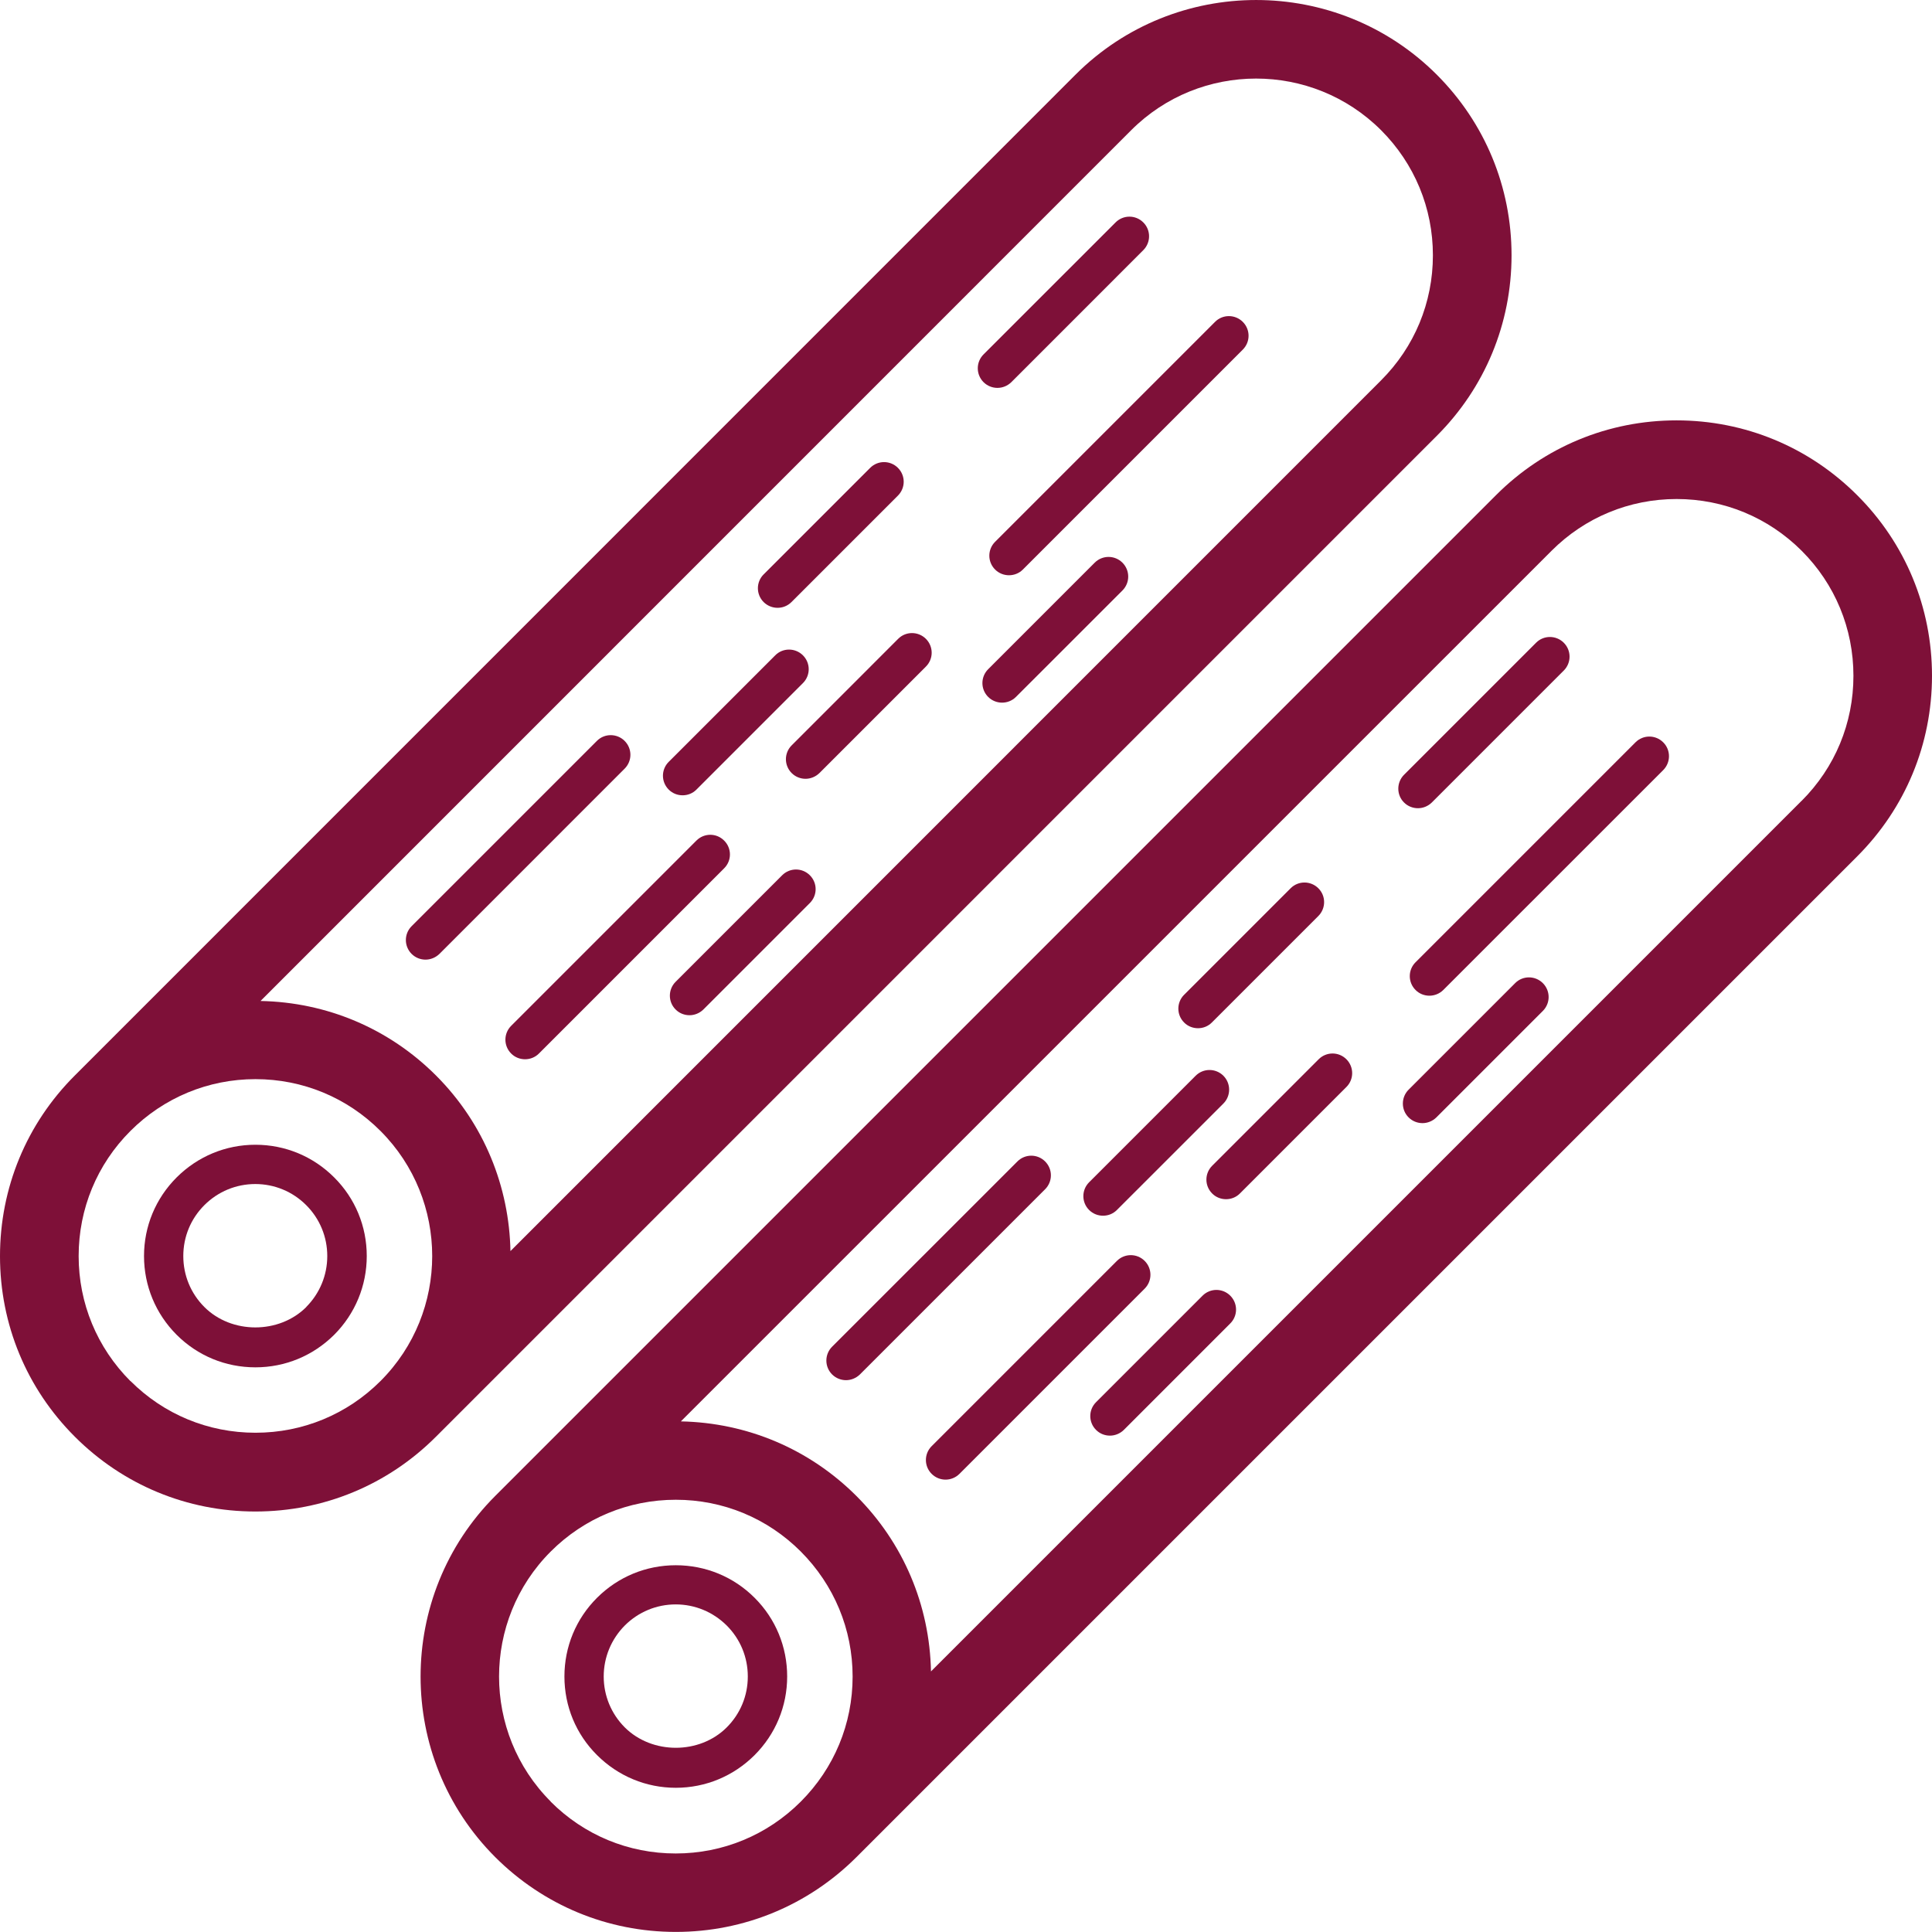
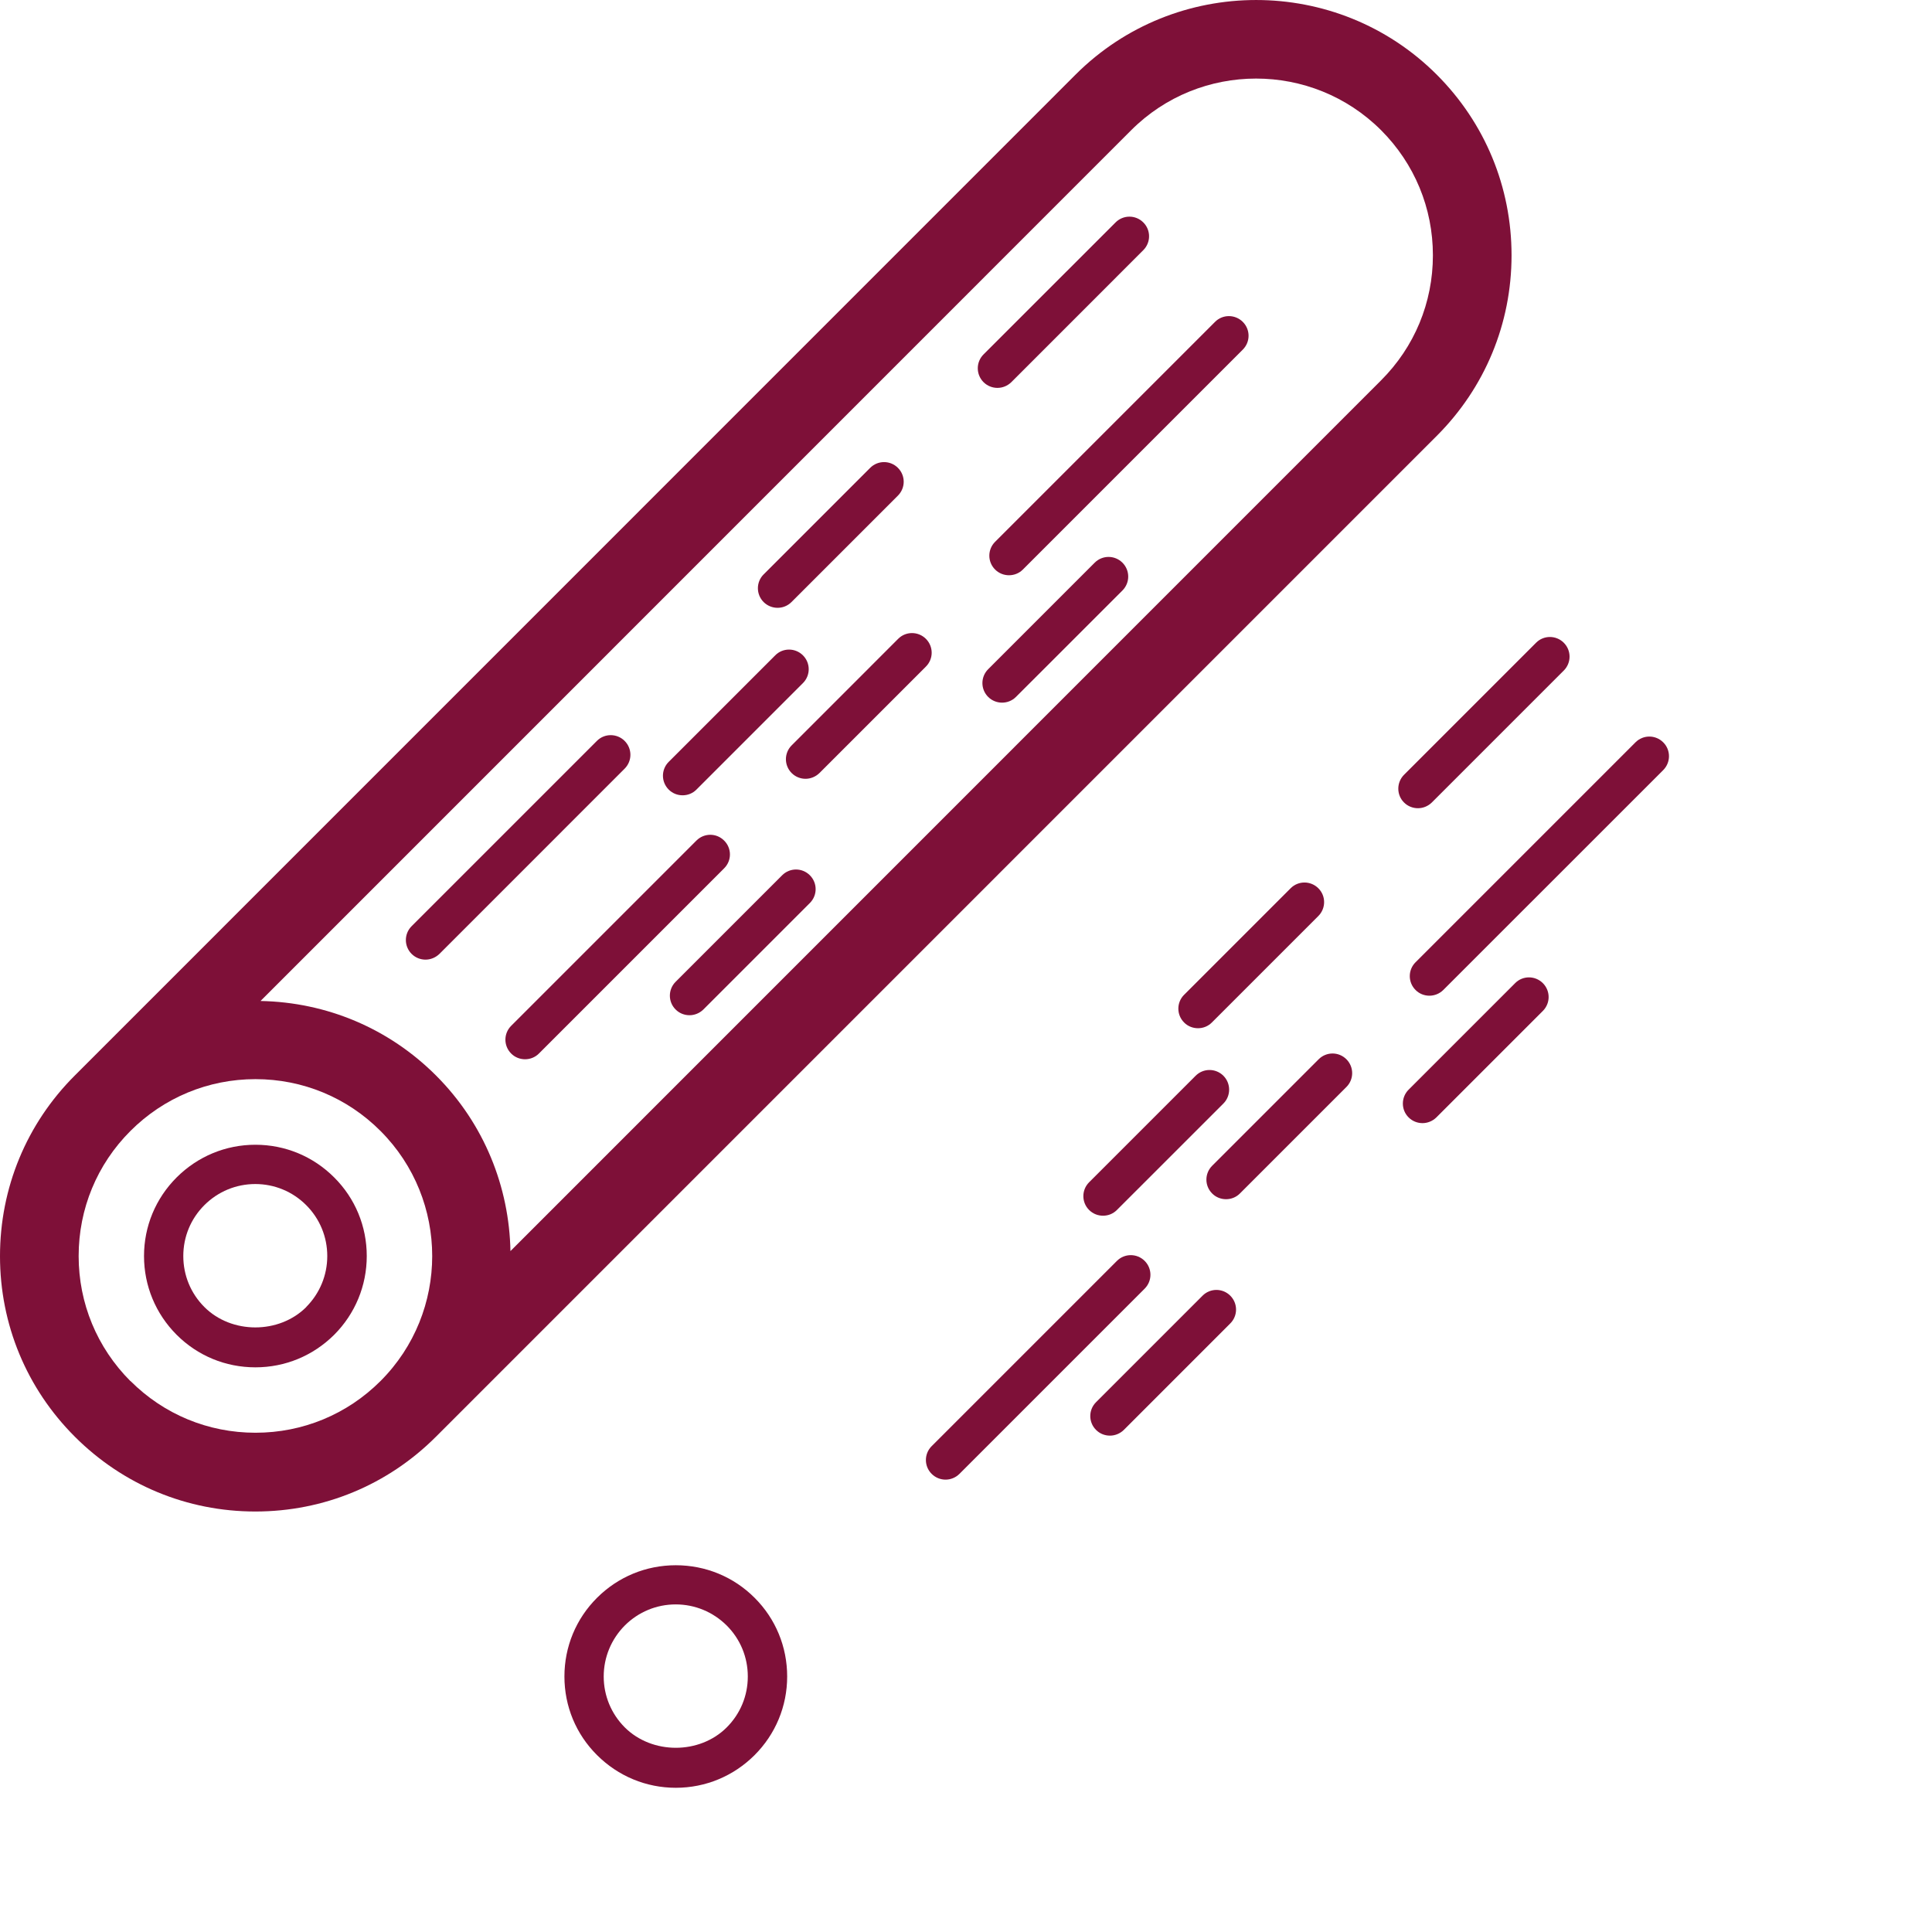
<svg xmlns="http://www.w3.org/2000/svg" width="48" height="48" viewBox="0 0 48 48" fill="none">
  <g clip-path="url(#clip0_1206_7768)">
    <path d="M6.345 28.441C5.607 28.441 4.913 28.73 4.389 29.252C3.867 29.774 3.578 30.468 3.578 31.206C3.578 31.944 3.867 32.641 4.389 33.163C4.91 33.684 5.604 33.971 6.345 33.971C7.086 33.971 7.777 33.684 8.302 33.163C8.823 32.641 9.112 31.944 9.112 31.206C9.112 30.468 8.826 29.774 8.302 29.252C7.78 28.73 7.086 28.441 6.345 28.441ZM7.61 32.473C6.934 33.148 5.753 33.148 5.078 32.473C4.74 32.135 4.554 31.686 4.554 31.206C4.554 30.726 4.74 30.279 5.078 29.941C5.416 29.604 5.865 29.417 6.343 29.417C6.82 29.417 7.27 29.604 7.607 29.941C7.945 30.279 8.131 30.729 8.131 31.206C8.131 31.683 7.945 32.133 7.607 32.473H7.61Z" fill="#7E1038" />
    <path d="M35.696 10.829C36.893 9.632 37.554 8.039 37.554 6.343C37.554 4.648 36.895 3.055 35.696 1.855C33.222 -0.618 29.195 -0.618 26.721 1.855L1.859 26.72C0.659 27.918 0 29.513 0 31.209C0 32.904 0.661 34.497 1.859 35.694C3.056 36.892 4.649 37.553 6.344 37.553C8.04 37.553 9.633 36.894 10.832 35.694L35.696 10.829ZM28.103 3.236C29.814 1.524 32.6 1.524 34.314 3.236C35.144 4.068 35.6 5.169 35.6 6.343C35.6 7.517 35.144 8.619 34.312 9.45L12.682 31.083C12.652 29.501 12.039 27.927 10.832 26.72C9.663 25.551 8.119 24.901 6.473 24.869L28.103 3.236ZM3.24 34.313C2.411 33.482 1.954 32.38 1.954 31.206C1.954 30.032 2.411 28.928 3.24 28.099C4.069 27.27 5.173 26.811 6.347 26.811C7.521 26.811 8.625 27.268 9.454 28.099C11.166 29.813 11.166 32.599 9.454 34.311C8.625 35.14 7.521 35.596 6.347 35.596C5.173 35.596 4.071 35.14 3.242 34.311L3.24 34.313Z" fill="#7E1038" />
    <path d="M24.781 9.637C24.907 9.637 25.03 9.588 25.126 9.495L28.405 6.215C28.596 6.024 28.596 5.715 28.405 5.526C28.214 5.335 27.907 5.335 27.716 5.526L24.436 8.805C24.245 8.996 24.245 9.304 24.436 9.495C24.532 9.59 24.657 9.637 24.781 9.637Z" fill="#7E1038" />
    <path d="M19.318 15.101C19.444 15.101 19.567 15.054 19.663 14.959L22.309 12.313C22.5 12.122 22.5 11.815 22.309 11.624C22.118 11.433 21.81 11.433 21.619 11.624L18.973 14.27C18.782 14.46 18.782 14.768 18.973 14.959C19.069 15.054 19.195 15.101 19.318 15.101Z" fill="#7E1038" />
    <path d="M16.959 19.759C17.084 19.759 17.208 19.713 17.303 19.617L19.949 16.971C20.14 16.78 20.14 16.473 19.949 16.282C19.758 16.091 19.448 16.091 19.26 16.282L16.614 18.928C16.423 19.119 16.423 19.426 16.614 19.617C16.709 19.713 16.835 19.759 16.959 19.759Z" fill="#7E1038" />
    <path d="M19.432 21.746L16.786 24.392C16.595 24.583 16.595 24.892 16.786 25.081C16.881 25.177 17.007 25.223 17.131 25.223C17.254 25.223 17.38 25.174 17.475 25.081L20.121 22.435C20.312 22.244 20.312 21.937 20.121 21.746C19.93 21.555 19.623 21.555 19.432 21.746Z" fill="#7E1038" />
    <path d="M27.197 13.98L24.551 16.626C24.36 16.817 24.36 17.124 24.551 17.315C24.647 17.411 24.773 17.457 24.896 17.457C25.02 17.457 25.145 17.411 25.241 17.315L27.887 14.67C28.078 14.479 28.078 14.171 27.887 13.98C27.696 13.789 27.388 13.789 27.197 13.98Z" fill="#7E1038" />
    <path d="M10.227 23.7C10.323 23.795 10.448 23.842 10.572 23.842C10.695 23.842 10.821 23.793 10.917 23.7L15.519 19.097C15.71 18.906 15.71 18.599 15.519 18.408C15.328 18.217 15.018 18.217 14.829 18.408L10.227 23.01C10.036 23.201 10.036 23.509 10.227 23.7Z" fill="#7E1038" />
    <path d="M24.723 14.15C24.819 14.246 24.945 14.292 25.068 14.292C25.192 14.292 25.317 14.246 25.413 14.15L30.877 8.686C31.068 8.495 31.068 8.188 30.877 7.997C30.686 7.806 30.376 7.806 30.187 7.997L24.723 13.461C24.532 13.652 24.532 13.959 24.723 14.15Z" fill="#7E1038" />
    <path d="M19.669 18.518C19.478 18.709 19.478 19.016 19.669 19.207C19.764 19.302 19.89 19.349 20.013 19.349C20.137 19.349 20.262 19.3 20.358 19.207L23.004 16.561C23.195 16.37 23.195 16.063 23.004 15.872C22.813 15.681 22.503 15.681 22.314 15.872L19.669 18.518Z" fill="#7E1038" />
    <path d="M17.991 20.884C17.801 20.692 17.493 20.692 17.302 20.884L12.7 25.486C12.509 25.677 12.509 25.984 12.7 26.175C12.795 26.271 12.921 26.317 13.045 26.317C13.168 26.317 13.294 26.271 13.389 26.175L17.991 21.573C18.183 21.382 18.183 21.075 17.991 20.884Z" fill="#7E1038" />
    <path d="M16.79 38.888C16.052 38.888 15.358 39.174 14.834 39.696C14.31 40.218 14.023 40.914 14.023 41.652C14.023 42.391 14.31 43.085 14.834 43.606C15.358 44.128 16.052 44.417 16.79 44.417C17.529 44.417 18.223 44.128 18.747 43.606C19.268 43.085 19.557 42.391 19.557 41.652C19.557 40.914 19.271 40.218 18.747 39.696C18.225 39.174 17.529 38.888 16.79 38.888ZM18.055 42.917C17.38 43.592 16.201 43.592 15.523 42.917C15.186 42.579 14.999 42.13 14.999 41.652C14.999 41.175 15.186 40.725 15.523 40.385C15.861 40.048 16.311 39.861 16.788 39.861C17.265 39.861 17.715 40.048 18.055 40.385C18.393 40.723 18.579 41.172 18.579 41.652C18.579 42.132 18.393 42.579 18.055 42.917Z" fill="#7E1038" />
-     <path d="M46.141 12.303C44.942 11.104 43.349 10.444 41.653 10.444C39.958 10.444 38.364 11.104 37.167 12.303L12.304 37.166C9.831 39.642 9.831 43.666 12.304 46.14C13.504 47.337 15.097 47.998 16.79 47.998C18.483 47.998 20.079 47.337 21.278 46.14L46.141 21.277C47.341 20.077 48 18.484 48 16.789C48 15.093 47.341 13.5 46.141 12.303ZM13.683 44.759C11.971 43.047 11.971 40.259 13.683 38.547C14.512 37.718 15.616 37.261 16.79 37.261C17.964 37.261 19.066 37.718 19.895 38.547C20.724 39.379 21.183 40.48 21.183 41.654C21.183 42.828 20.726 43.929 19.895 44.761C19.066 45.59 17.962 46.049 16.788 46.049C15.614 46.049 14.512 45.593 13.681 44.761L13.683 44.759ZM44.76 19.896L23.13 41.526C23.097 39.879 22.445 38.335 21.276 37.166C20.107 35.999 18.563 35.347 16.916 35.314L38.548 13.684C39.377 12.855 40.481 12.398 41.655 12.398C42.829 12.398 43.931 12.855 44.762 13.684C45.592 14.513 46.048 15.617 46.048 16.791C46.048 17.965 45.592 19.067 44.76 19.898V19.896Z" fill="#7E1038" />
    <path d="M35.228 20.08C35.354 20.08 35.477 20.031 35.573 19.938L38.852 16.659C39.043 16.468 39.043 16.16 38.852 15.969C38.661 15.778 38.352 15.778 38.163 15.969L34.883 19.249C34.693 19.44 34.693 19.75 34.883 19.938C34.979 20.034 35.105 20.08 35.228 20.08Z" fill="#7E1038" />
    <path d="M29.763 25.546C29.889 25.546 30.012 25.5 30.108 25.404L32.754 22.758C32.945 22.567 32.945 22.258 32.754 22.069C32.563 21.878 32.255 21.878 32.065 22.069L29.419 24.715C29.228 24.906 29.228 25.213 29.419 25.404C29.514 25.5 29.64 25.546 29.763 25.546Z" fill="#7E1038" />
    <path d="M27.404 30.204C27.53 30.204 27.653 30.158 27.749 30.062L30.395 27.417C30.585 27.226 30.585 26.918 30.395 26.727C30.203 26.536 29.896 26.536 29.705 26.727L27.059 29.373C26.868 29.564 26.868 29.872 27.059 30.062C27.155 30.158 27.28 30.204 27.404 30.204Z" fill="#7E1038" />
    <path d="M29.877 32.191L27.231 34.837C27.04 35.028 27.04 35.335 27.231 35.526C27.327 35.622 27.452 35.668 27.576 35.668C27.699 35.668 27.825 35.62 27.921 35.526L30.566 32.88C30.757 32.69 30.757 32.382 30.566 32.191C30.375 32 30.068 32 29.877 32.191Z" fill="#7E1038" />
    <path d="M37.643 24.426L34.997 27.072C34.806 27.263 34.806 27.573 34.997 27.762C35.092 27.857 35.218 27.904 35.342 27.904C35.465 27.904 35.591 27.855 35.686 27.762L38.332 25.116C38.523 24.925 38.523 24.617 38.332 24.426C38.141 24.235 37.831 24.235 37.643 24.426Z" fill="#7E1038" />
-     <path d="M25.966 28.856C25.775 28.665 25.468 28.665 25.277 28.856L20.674 33.458C20.483 33.649 20.483 33.957 20.674 34.148C20.77 34.243 20.896 34.29 21.019 34.29C21.143 34.29 21.268 34.241 21.364 34.148L25.966 29.546C26.157 29.355 26.157 29.047 25.966 28.856Z" fill="#7E1038" />
    <path d="M40.633 18.443L35.169 23.907C34.978 24.098 34.978 24.405 35.169 24.596C35.264 24.692 35.39 24.738 35.513 24.738C35.637 24.738 35.763 24.69 35.858 24.596L41.322 19.133C41.513 18.942 41.513 18.632 41.322 18.443C41.131 18.252 40.824 18.252 40.633 18.443Z" fill="#7E1038" />
    <path d="M32.762 26.317L30.116 28.963C29.925 29.154 29.925 29.461 30.116 29.652C30.211 29.748 30.337 29.794 30.461 29.794C30.584 29.794 30.71 29.748 30.805 29.652L33.451 27.006C33.642 26.816 33.642 26.508 33.451 26.317C33.26 26.126 32.953 26.126 32.762 26.317Z" fill="#7E1038" />
    <path d="M28.439 31.327C28.248 31.136 27.94 31.136 27.749 31.327L23.147 35.929C22.956 36.12 22.956 36.428 23.147 36.618C23.243 36.714 23.368 36.761 23.492 36.761C23.615 36.761 23.741 36.714 23.837 36.618L28.439 32.016C28.63 31.825 28.63 31.518 28.439 31.327Z" fill="#7E1038" />
  </g>
  <defs>
    <clipPath id="clip0_1206_7768">
      <rect width="48" height="47.998" fill="white" transform="translate(0 0.001)" />
    </clipPath>
  </defs>
</svg>